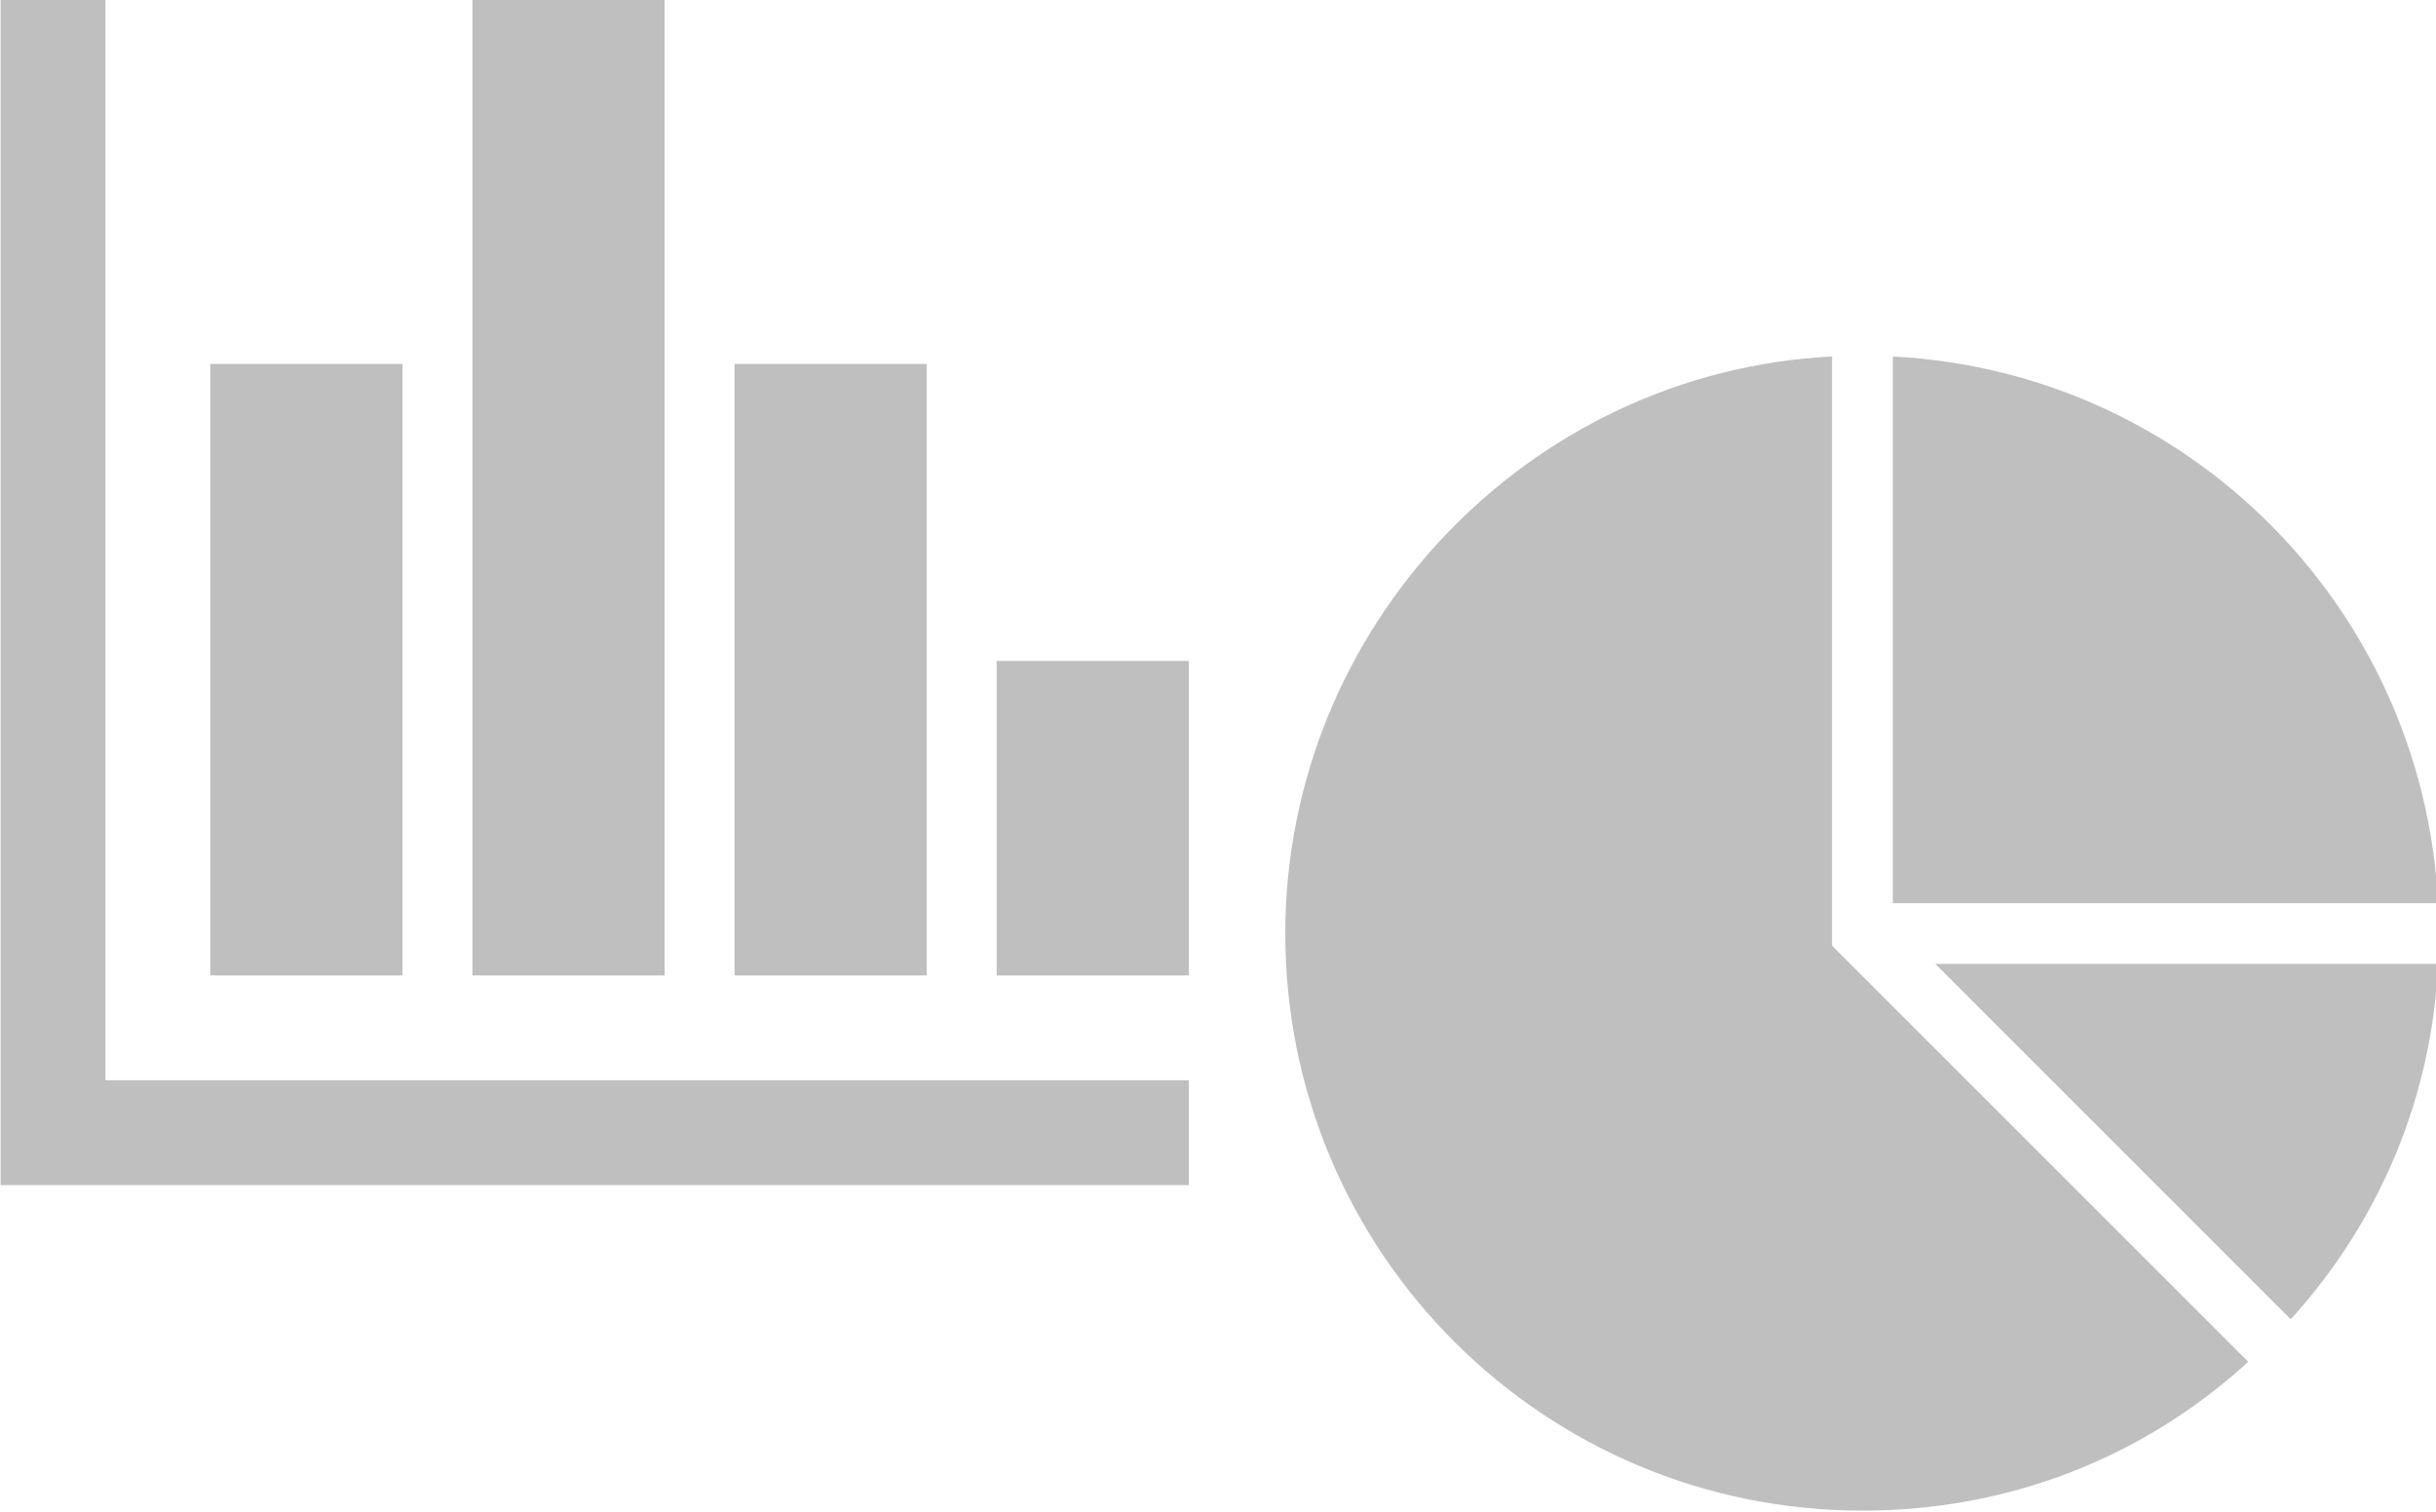
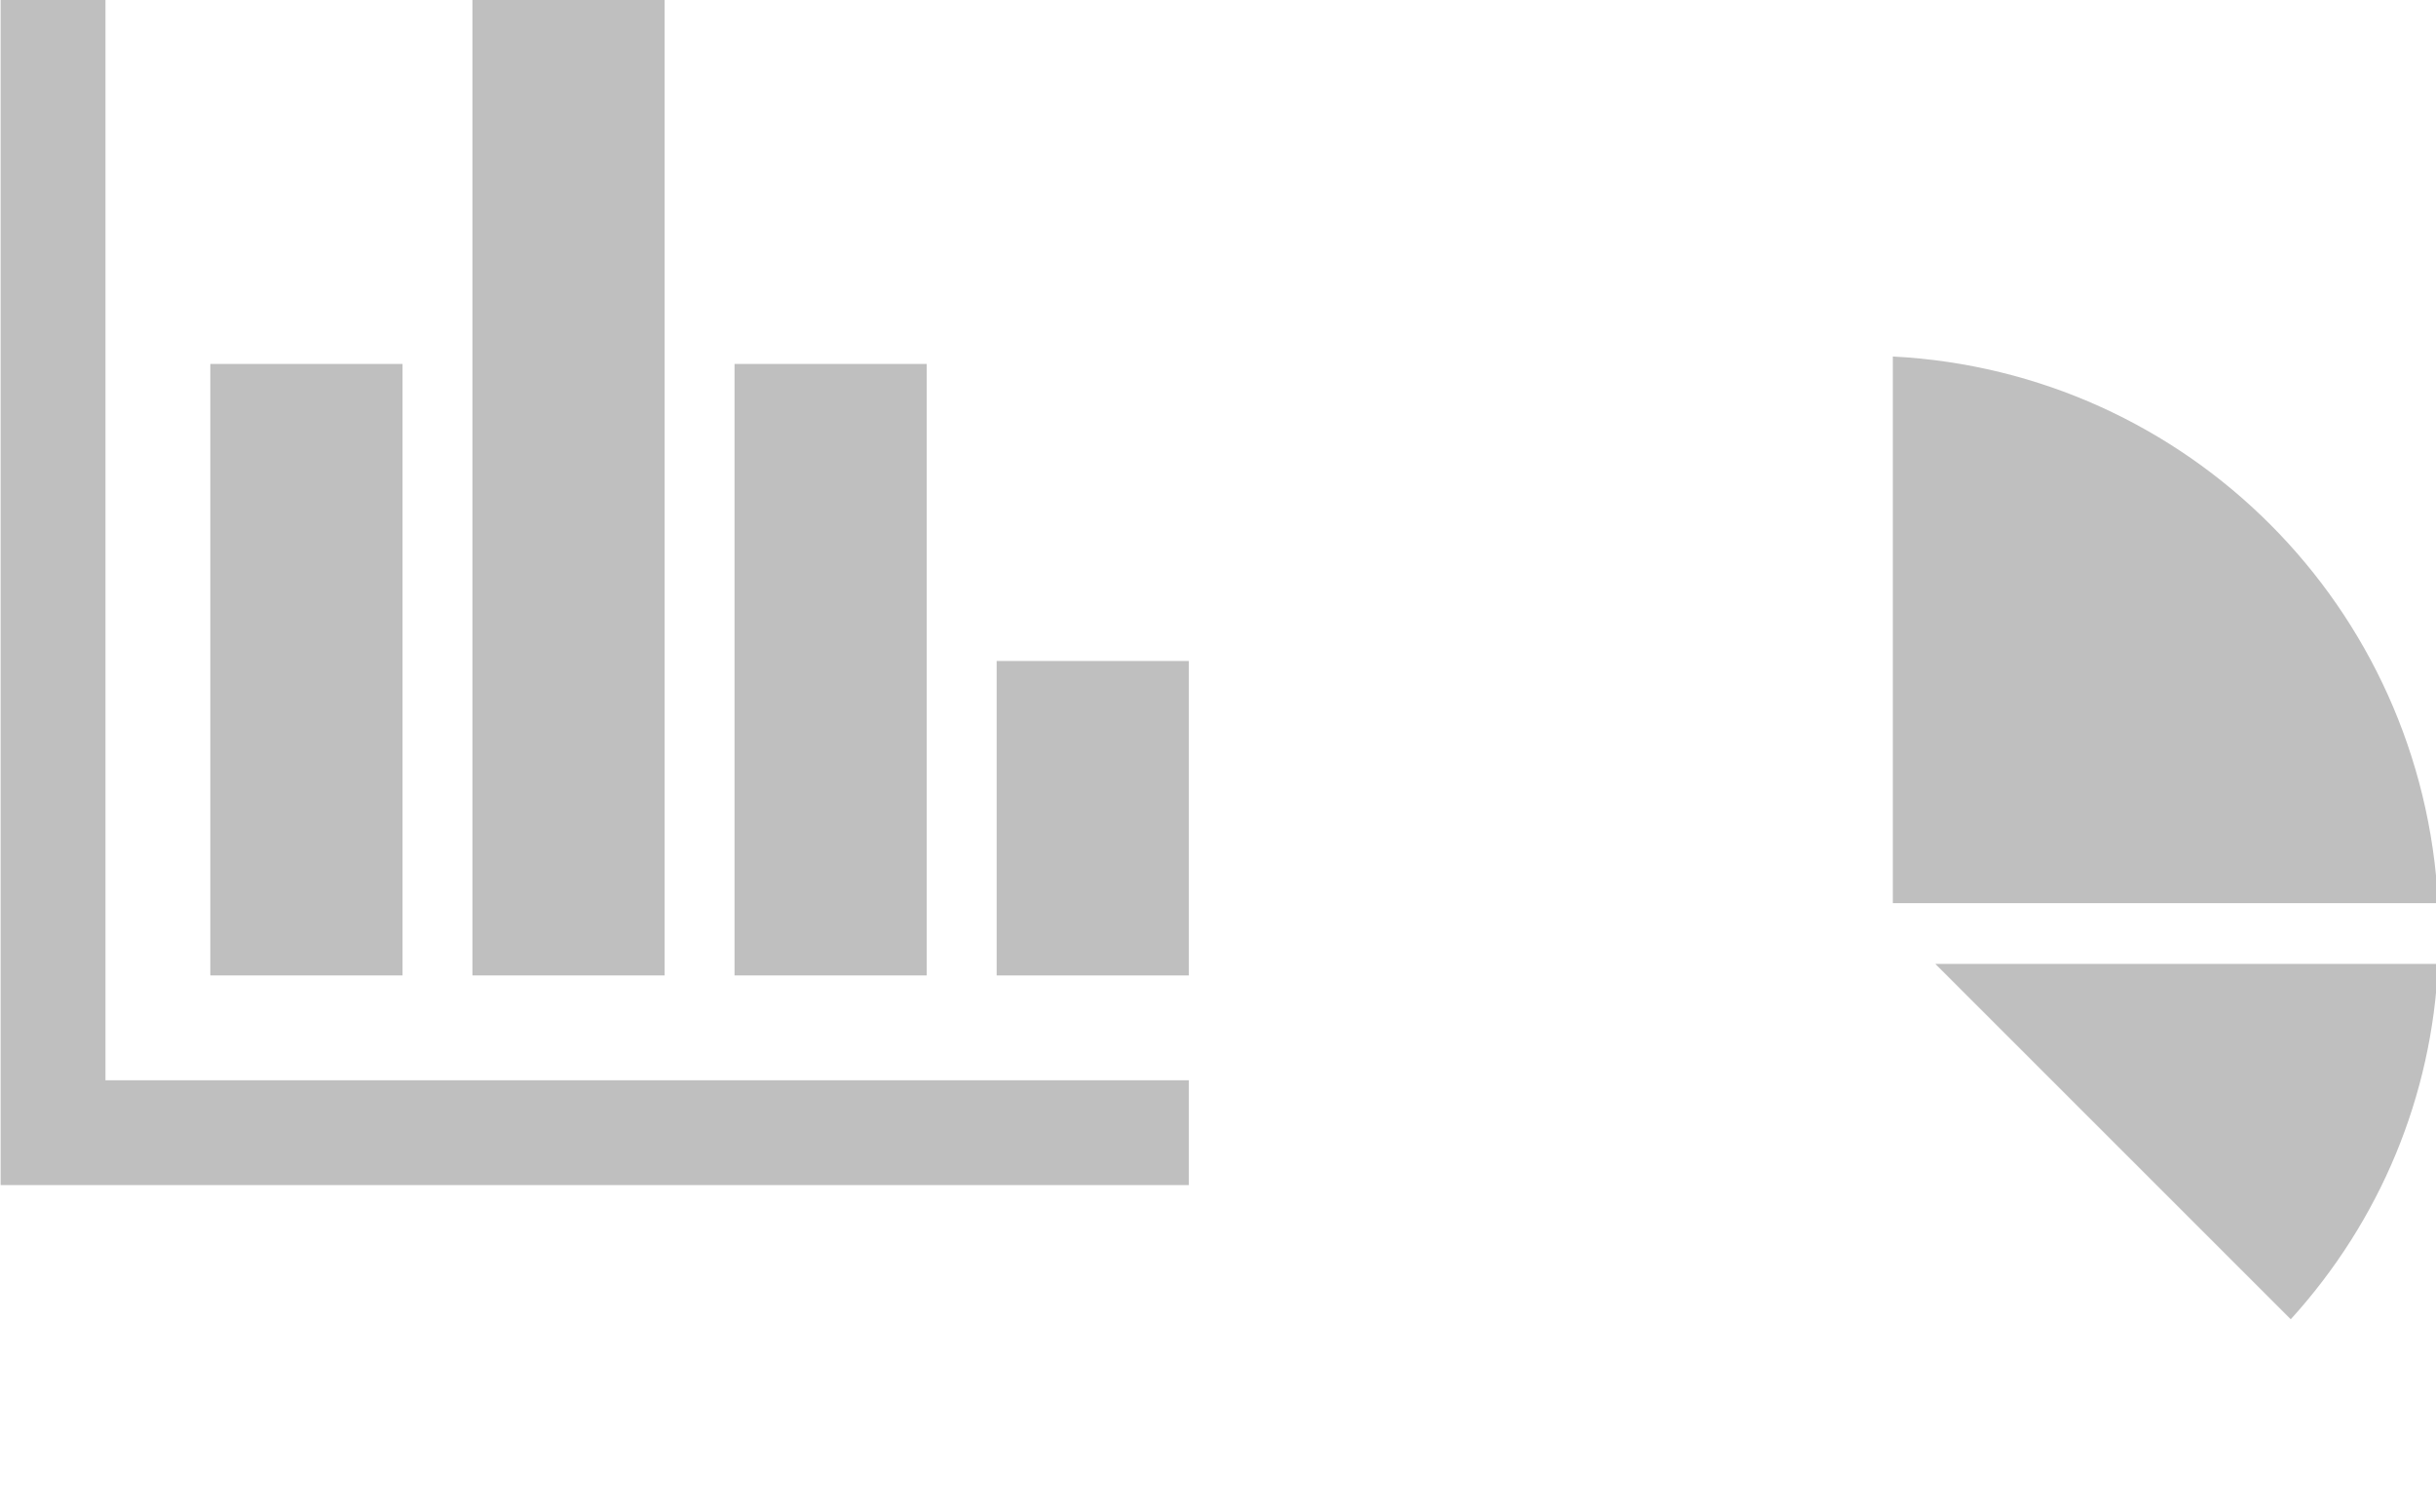
<svg xmlns="http://www.w3.org/2000/svg" id="svg1652" version="1.1" viewBox="0 0 66.899 41.542" height="41.542mm" width="66.899mm">
  <defs id="defs1646">
    <clipPath id="clipPath92" clipPathUnits="userSpaceOnUse">
      <path style="clip-rule:evenodd" id="path90" d="M -1.06e-7,1.8311e-4 H 960 V 540 H -1.06e-7 Z" />
    </clipPath>
    <clipPath id="clipPath102" clipPathUnits="userSpaceOnUse">
      <path id="path100" d="M 0,0 H 11.516 V 11.516 H 0 Z" />
    </clipPath>
    <clipPath id="clipPath66" clipPathUnits="userSpaceOnUse">
      <path style="clip-rule:evenodd" id="path64" d="M -1.1379e-5,2.4414e-4 H 960 V 540 H -1.1379e-5 Z" />
    </clipPath>
    <clipPath id="clipPath76" clipPathUnits="userSpaceOnUse">
      <path id="path74" d="M 0,0 H 11.516 V 11.516 H 0 Z" />
    </clipPath>
  </defs>
  <g transform="translate(-33.83,-19.205)" id="layer1">
    <g id="g60" transform="matrix(0.353,0,0,-0.353,9.253,138.392)">
      <g clip-path="url(#clipPath66)" id="g62">
        <g transform="matrix(1.575,0,0,1.575,157.8,208.32)" id="g68">
          <g transform="scale(6.252,6.252)" id="g70">
            <g clip-path="url(#clipPath76)" id="g72">
-               <path id="path78" style="fill:#bfbfbf;fill-opacity:1;fill-rule:nonzero;stroke:none" d="M 5.52,10.316 C 3.12,10.196 1.2,8.18 1.2,5.756 c 0,-2.52 2.04,-4.56 4.56,-4.56 1.14,0 2.208,0.408 3.048,1.176 L 5.52,5.66 Z" />
              <path id="path80" style="fill:#bfbfbf;fill-opacity:1;fill-rule:nonzero;stroke:none" d="M 6,10.316 V 5.996 h 4.308 C 10.188,8.336 8.328,10.196 6,10.316 Z" />
              <path id="path82" style="fill:#bfbfbf;fill-opacity:1;fill-rule:nonzero;stroke:none" d="m 6.336,5.516 2.808,-2.808 c 0.708,0.78 1.116,1.764 1.164,2.808 z" />
            </g>
          </g>
        </g>
      </g>
    </g>
    <g id="g86" transform="matrix(0.353,0,0,-0.353,9.253,138.392)">
      <g clip-path="url(#clipPath92)" id="g88">
        <g transform="matrix(1.812,0,0,1.812,50.64,226.44)" id="g94">
          <g transform="scale(6.252,6.252)" id="g96">
            <g clip-path="url(#clipPath102)" id="g98">
              <path id="path104" style="fill:#bfbfbf;fill-opacity:1;fill-rule:nonzero;stroke:none" d="M 2.4,9.836 H 1.68 v -8.16 h 8.16 v 0.72 H 2.4 Z" />
              <path id="path106" style="fill:#bfbfbf;fill-opacity:1;fill-rule:nonzero;stroke:none" d="m 3.12,3.116 h 1.32 v 4.2 H 3.12 Z" />
              <path id="path108" style="fill:#bfbfbf;fill-opacity:1;fill-rule:nonzero;stroke:none" d="m 4.92,3.116 h 1.32 v 6.72 H 4.92 Z" />
              <path id="path110" style="fill:#bfbfbf;fill-opacity:1;fill-rule:nonzero;stroke:none" d="m 6.72,3.116 h 1.32 v 4.2 H 6.72 Z" />
              <path id="path112" style="fill:#bfbfbf;fill-opacity:1;fill-rule:nonzero;stroke:none" d="m 8.52,3.116 h 1.32 v 2.16 H 8.52 Z" />
            </g>
          </g>
        </g>
      </g>
    </g>
  </g>
</svg>